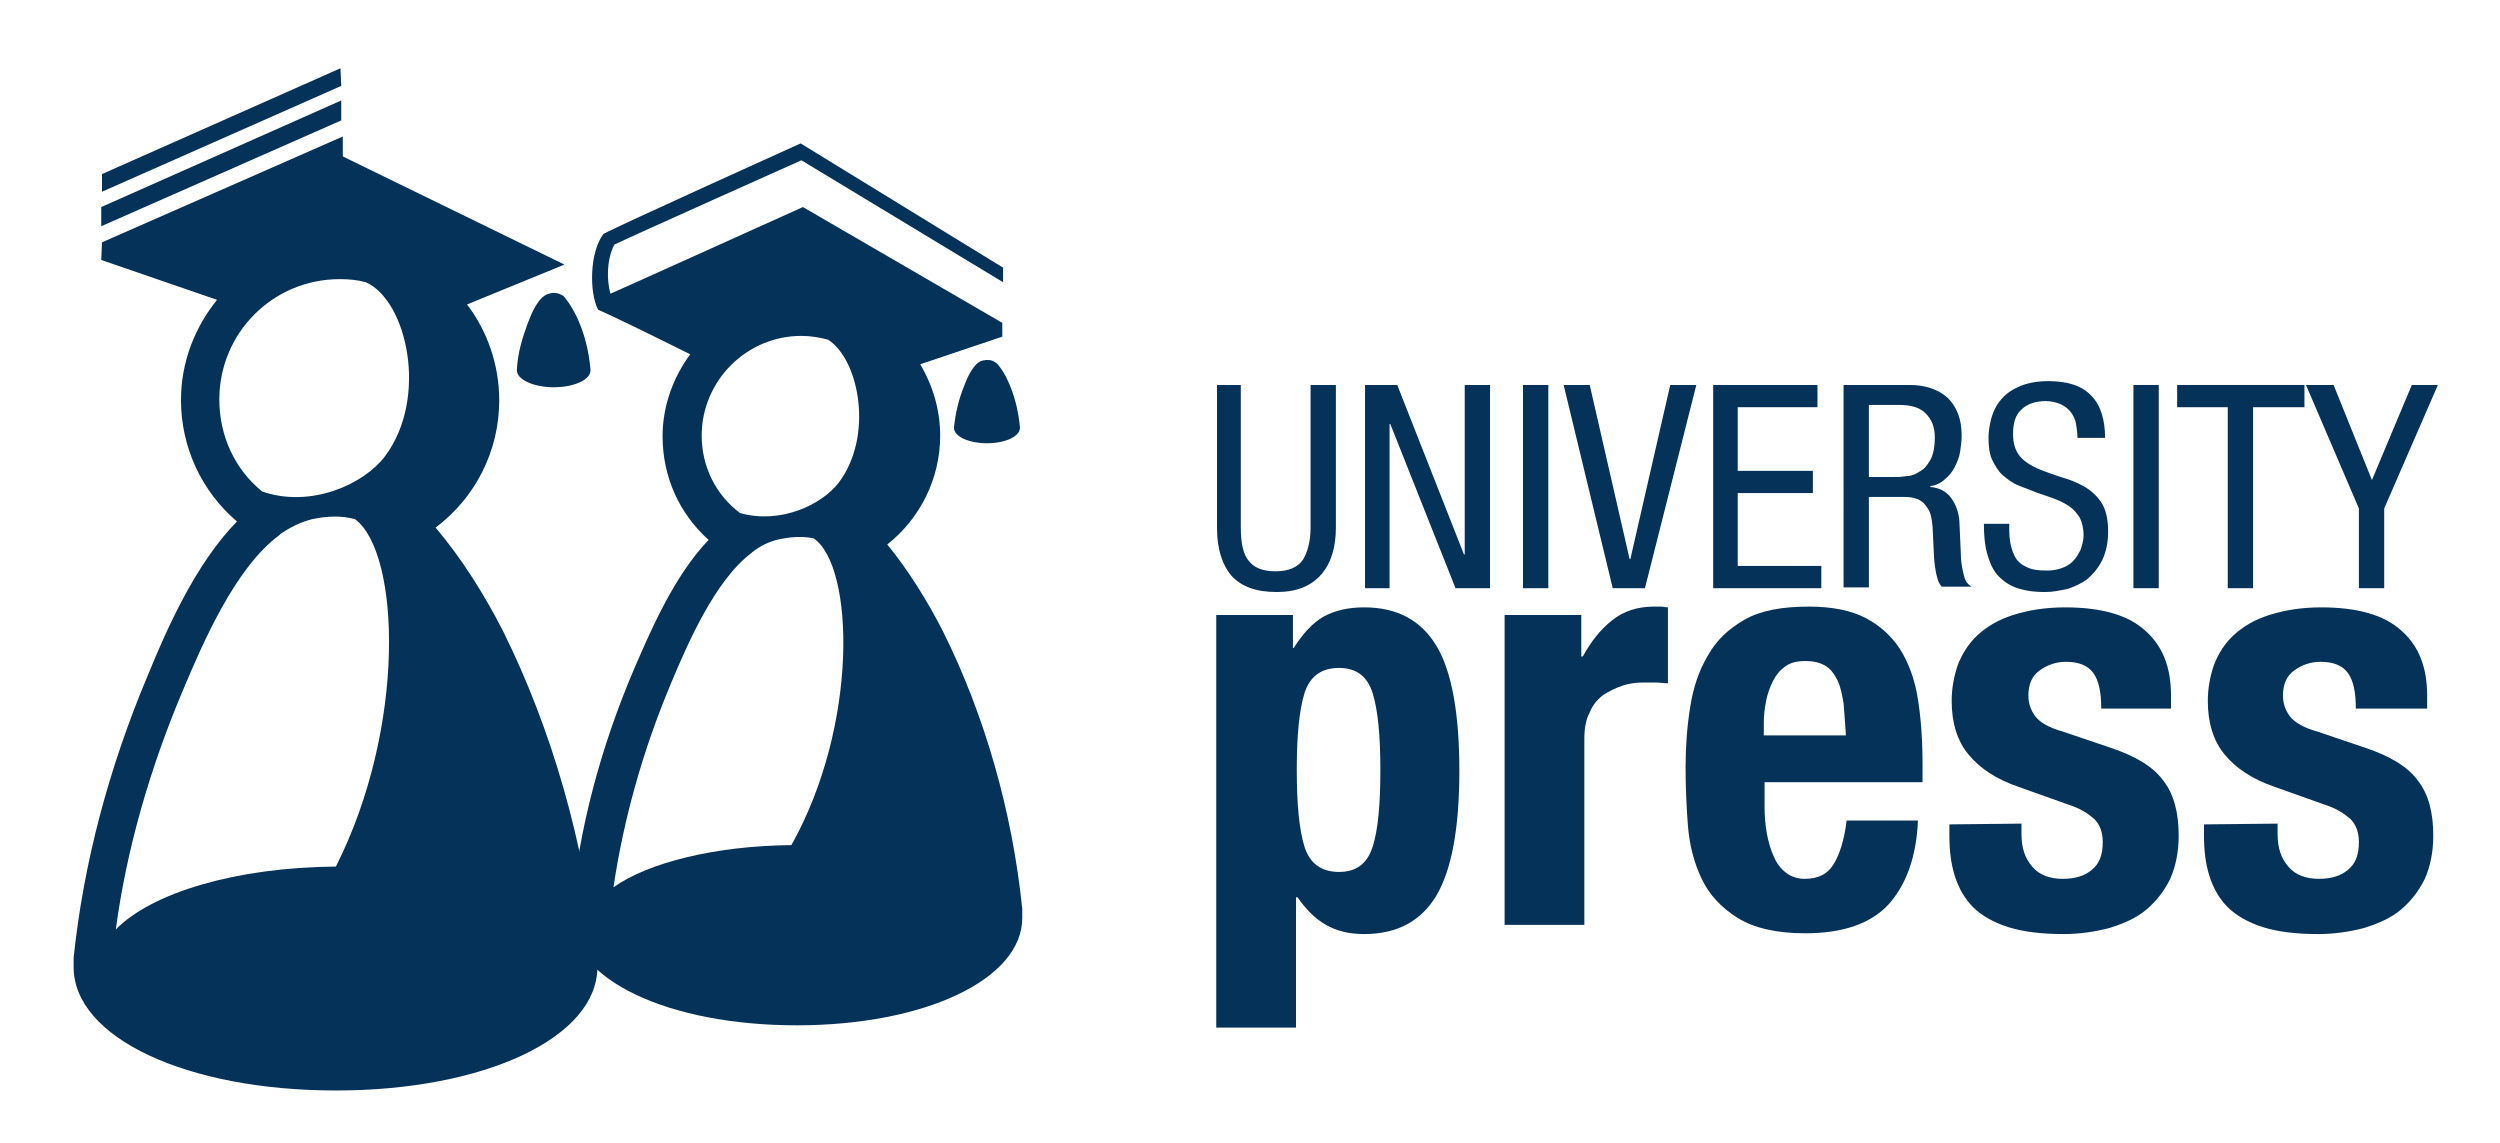
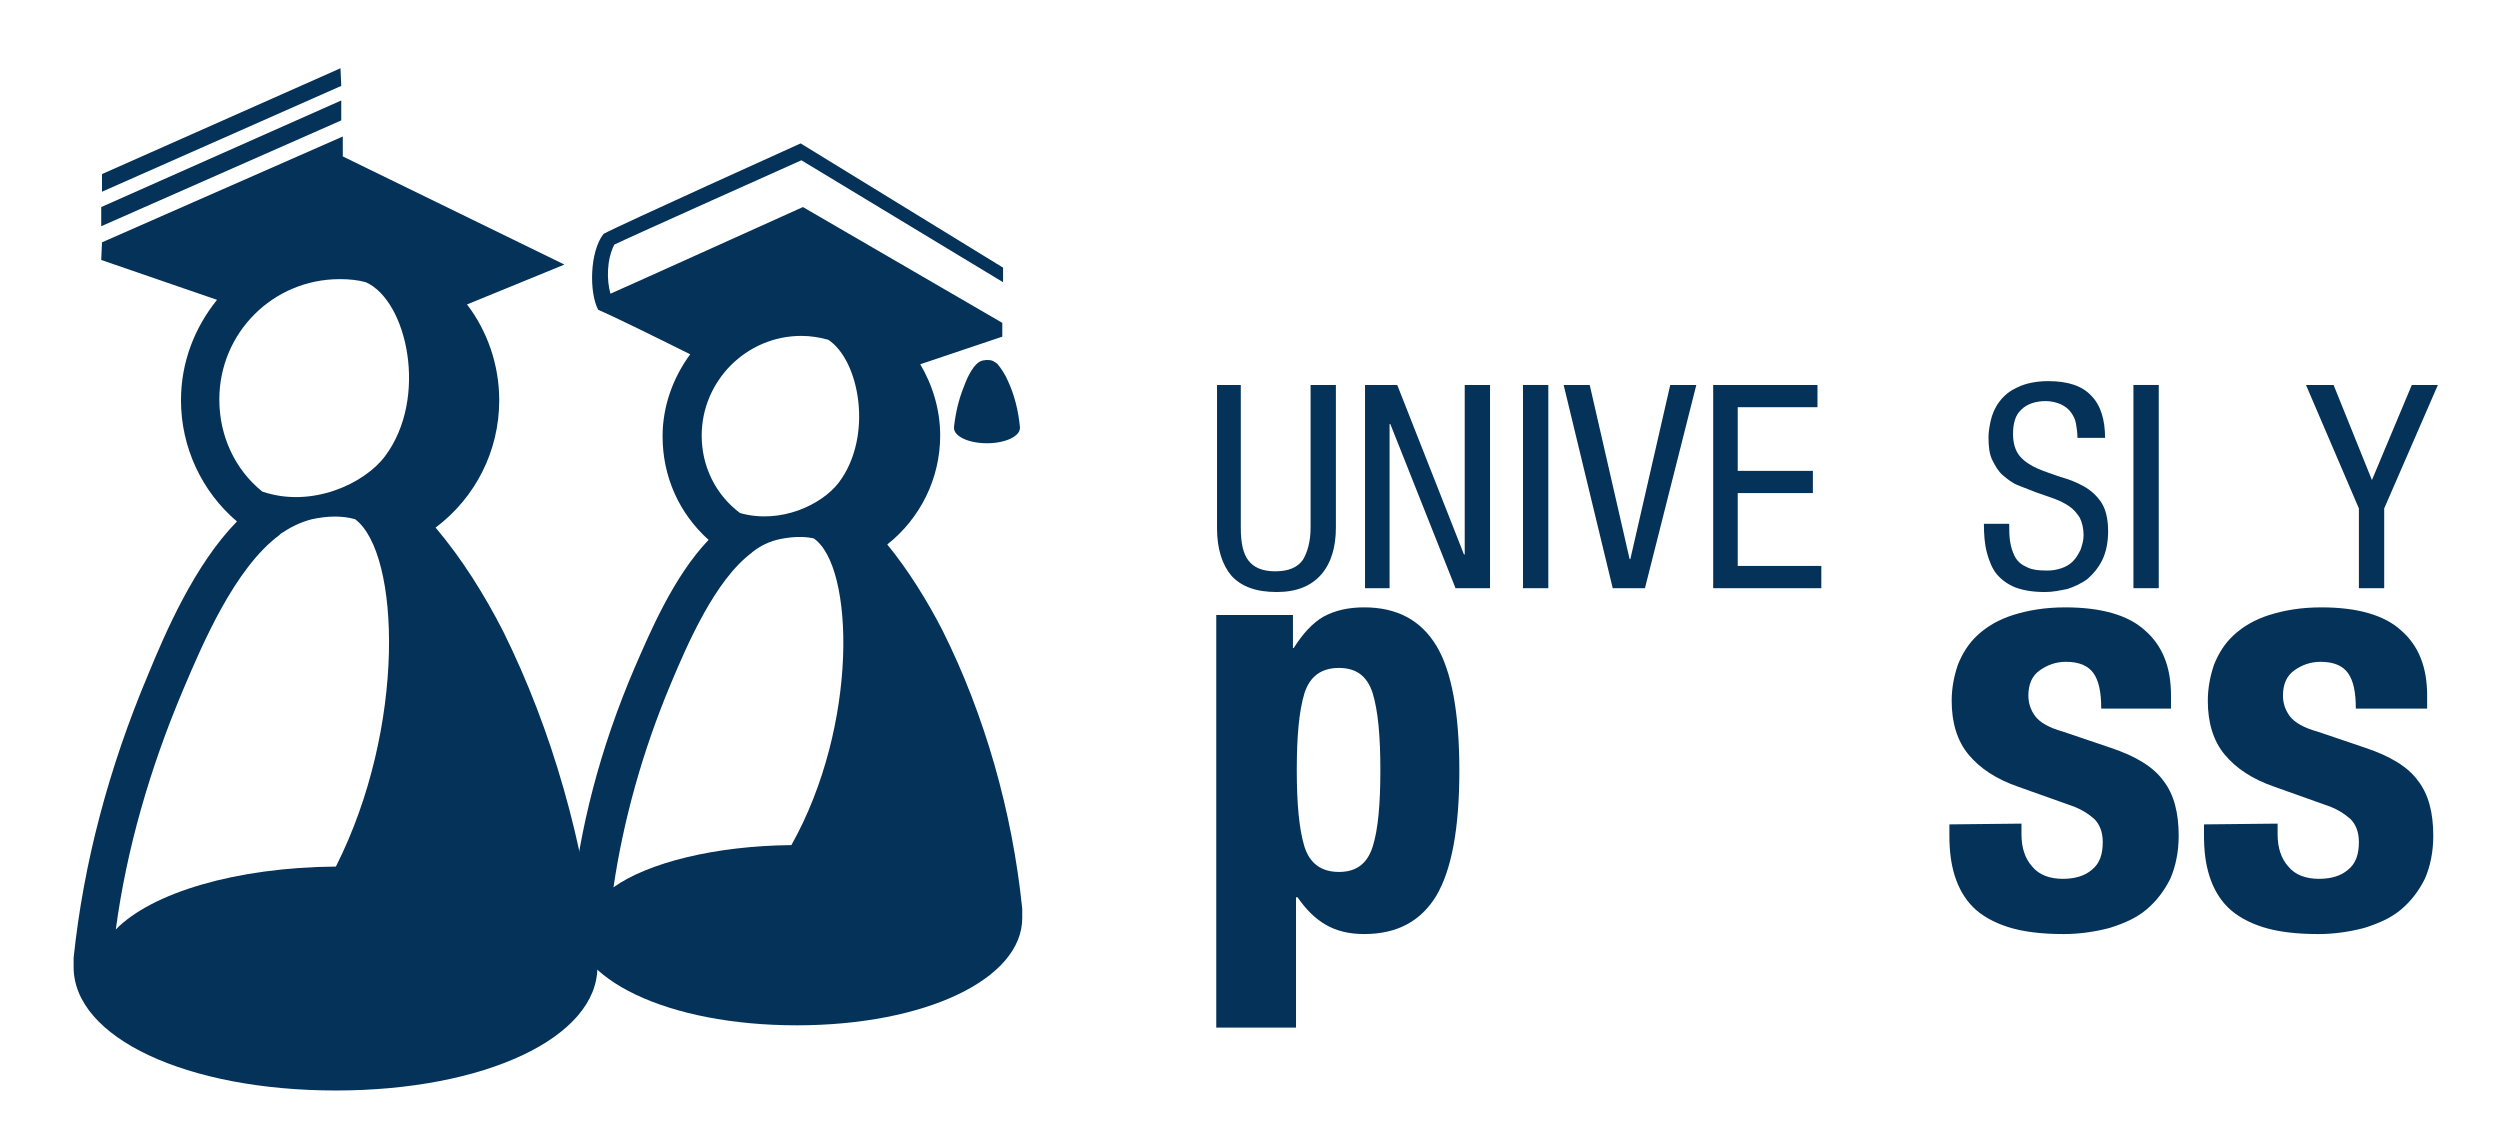
<svg xmlns="http://www.w3.org/2000/svg" version="1.1" id="Laag_1" x="0px" y="0px" viewBox="381 346.5 326 149" style="enable-background:new 381 346.5 326 149;" xml:space="preserve">
  <style type="text/css">
	.st0{fill:#053258;}
</style>
  <g>
-     <path class="st0" d="M454.3,385c-0.5-0.3-1.1-0.4-1.7-0.2c-1.4,0.3-2.3,2.6-2.8,3.9c-0.7,1.9-1.3,3.9-1.4,6l0,0v0.1   c0,1.2,2.2,2.2,4.8,2.2l0,0l0,0c2.7,0,4.8-1,4.8-2.2c0-0.1,0-0.1,0-0.1l0,0c-0.2-2.4-0.8-4.8-1.8-6.9c-0.4-0.8-0.9-1.7-1.4-2.3   C454.6,385.2,454.5,385.1,454.3,385z" />
-     <path class="st0" d="M510.7,393.7c-0.4-0.3-1-0.3-1.5-0.2c-1.2,0.2-2.1,2.3-2.5,3.4c-0.7,1.7-1.1,3.5-1.3,5.3l0,0v0.1   c0,1.1,1.9,2,4.3,2l0,0l0,0c2.4,0,4.3-0.9,4.3-2v-0.1l0,0c-0.2-2.1-0.7-4.2-1.6-6.1c-0.3-0.7-0.8-1.5-1.3-2.1   C511,393.9,510.9,393.8,510.7,393.7z" />
+     <path class="st0" d="M510.7,393.7c-0.4-0.3-1-0.3-1.5-0.2c-1.2,0.2-2.1,2.3-2.5,3.4c-0.7,1.7-1.1,3.5-1.3,5.3v0.1   c0,1.1,1.9,2,4.3,2l0,0l0,0c2.4,0,4.3-0.9,4.3-2v-0.1l0,0c-0.2-2.1-0.7-4.2-1.6-6.1c-0.3-0.7-0.8-1.5-1.3-2.1   C511,393.9,510.9,393.8,510.7,393.7z" />
    <path class="st0" d="M514.3,465.6c0-0.2,0-0.4,0-0.6c-1.3-12.7-4.9-25.3-10.4-36.3c-2-3.9-4.5-7.9-7.2-11.2   c4.3-3.4,6.9-8.6,6.9-14.2c0-3.4-1-6.6-2.6-9.3l10.7-3.6v-1.8l-26-15.1c0,0-23.7,10.7-25.1,11.3c-0.5-1.8-0.5-4.4,0.5-6.4   c1.6-0.8,24.4-11,24.4-11l26.3,15.9v-1.9l-26.4-16.2c0,0-23.7,10.7-25.7,11.8c-1.8,2.3-1.9,7.6-0.7,9.9c1.7,0.7,8.2,3.9,12,5.8   c-2.2,3-3.6,6.7-3.6,10.7c0,5.3,2.2,10.1,6,13.5c-4.6,4.8-7.7,12.2-9.7,16.8c-4.4,10.3-7.2,20.9-8.2,31.4c0,0.2,0,0.4,0,0.6   s0,0.3,0,0.5c0,8,12.6,14,29.4,14c16.7,0,29.4-6,29.4-14C514.3,465.9,514.3,465.8,514.3,465.6z M472.5,403.3c0-7.1,5.8-13,13-13   c1.2,0,2.4,0.2,3.5,0.5c4.1,2.7,5.9,12.6,1.4,18.6c-2.2,2.9-7.6,5.5-12.9,4C474.3,411,472.5,407.3,472.5,403.3z M468.5,435.6   c2.1-5,5.7-13.4,10.5-17l0.1-0.1c1-0.8,2.2-1.4,3.6-1.7c1.5-0.3,3-0.4,4.4-0.1c5.3,3.6,5.9,24.3-2.9,40c-10,0.1-18.7,2.3-23.2,5.5   C462.3,453.4,464.8,444.4,468.5,435.6z" />
    <g>
      <polygon class="st0" points="425.4,355.4 394.3,369.2 394.3,371.5 425.5,357.7   " />
      <polygon class="st0" points="425.5,359.6 394.2,373.5 394.2,376 425.5,362.2   " />
      <path class="st0" d="M458.8,472c0-0.2,0-0.4,0-0.6c-1.6-14.9-5.8-29.7-12.2-42.6c-2.4-4.7-5.4-9.5-8.8-13.5    c5.2-3.9,8.3-10,8.3-16.6c0-4.7-1.6-9.1-4.2-12.5l12.7-5.2l-28.9-14.1v-2.6l-31.4,13.8l-0.1,2.3l15.1,5.2    c-2.9,3.6-4.7,8.1-4.7,13.1c0,6.1,2.7,11.9,7.3,15.8c-5.5,5.6-9.3,14.4-11.6,20c-5.1,12.1-8.4,24.5-9.7,36.9c0,0.2,0,0.4,0,0.6    s0,0.4,0,0.6c0,9.2,14.7,16.1,34.2,16.1c19.4,0,34.1-6.9,34.1-16.1C458.8,472.3,458.8,472.1,458.8,472z M409.6,398.6    c0-8.7,7-15.7,15.7-15.7c1.2,0,2.3,0.1,3.4,0.4c5.4,2.4,8.2,15.1,2.5,22.7c-2.7,3.6-9.6,6.8-16,4.6    C411.6,407.7,409.6,403.3,409.6,398.6z M404.9,436.4c2.5-5.9,6.7-15.8,12.5-20.1c0.1-0.1,0.1-0.1,0.2-0.2c1.2-0.8,2.5-1.5,4.1-1.9    c1.9-0.4,3.8-0.5,5.6,0c5.9,4.4,6.7,27.1-2.5,45.3c-13,0.1-24,3.4-28.7,8.2C397.5,457.3,400.5,446.8,404.9,436.4z" />
    </g>
    <g>
      <path class="st0" d="M539.7,426.7h9.9v4.3h0.1c1.2-1.9,2.5-3.3,3.9-4.1c1.5-0.8,3.2-1.2,5.3-1.2c4.3,0,7.4,1.7,9.4,5s3,8.8,3,16.3    s-1,12.9-3,16.3c-2,3.3-5.1,5-9.4,5c-2,0-3.6-0.4-5-1.2c-1.4-0.8-2.6-2-3.7-3.6H550v17h-10.4v-53.8L539.7,426.7L539.7,426.7z     M550.1,446.9c0,4.4,0.3,7.7,1,10c0.7,2.2,2.2,3.3,4.5,3.3c2.3,0,3.7-1.1,4.4-3.3c0.7-2.2,1-5.5,1-10c0-4.4-0.3-7.7-1-10    c-0.7-2.2-2.1-3.3-4.4-3.3c-2.3,0-3.8,1.1-4.5,3.3C550.4,439.2,550.1,442.5,550.1,446.9z" />
-       <path class="st0" d="M577.3,426.7h9.9v5.4h0.2c1.1-2,2.3-3.5,3.8-4.7s3.3-1.8,5.5-1.8c0.3,0,0.6,0,0.9,0s0.6,0.1,0.9,0.1v9.9    c-0.6,0-1.1-0.1-1.6-0.1s-1.1,0-1.6,0c-0.9,0-1.8,0.1-2.7,0.4s-1.7,0.7-2.5,1.2c-0.8,0.6-1.4,1.3-1.8,2.3    c-0.5,0.9-0.7,2.1-0.7,3.4v24.3h-10.4v-40.4L577.3,426.7L577.3,426.7z" />
-       <path class="st0" d="M611.1,448.5v3.2c0,1.2,0.1,2.4,0.3,3.5c0.2,1.1,0.5,2.1,0.9,3s0.9,1.6,1.6,2.1c0.6,0.5,1.5,0.8,2.4,0.8    c1.8,0,3-0.6,3.8-1.9s1.4-3.2,1.7-5.7h9.3c-0.2,4.7-1.5,8.3-3.8,10.9c-2.3,2.5-5.9,3.8-10.9,3.8c-3.8,0-6.7-0.7-8.8-2    s-3.7-3-4.7-5.1s-1.6-4.4-1.8-7c-0.2-2.6-0.3-5.1-0.3-7.6c0-2.7,0.2-5.3,0.6-7.8s1.1-4.7,2.3-6.7c1.1-2,2.7-3.5,4.8-4.7    s4.9-1.7,8.4-1.7c3,0,5.5,0.5,7.4,1.5s3.4,2.4,4.5,4.1c1.1,1.8,1.9,3.9,2.3,6.5c0.4,2.5,0.6,5.3,0.6,8.5v2.3L611.1,448.5    L611.1,448.5z M621.7,442.3c-0.1-1.6-0.2-2.9-0.3-4.1c-0.2-1.2-0.4-2.2-0.8-3s-0.9-1.5-1.6-1.9c-0.7-0.4-1.5-0.6-2.6-0.6    s-1.9,0.2-2.6,0.7c-0.7,0.5-1.2,1.1-1.6,1.9s-0.7,1.6-0.9,2.6c-0.2,1-0.3,1.9-0.3,2.9v1.6h10.7L621.7,442.3L621.7,442.3z" />
      <path class="st0" d="M644.6,453.9v1.4c0,1.8,0.5,3.2,1.4,4.2c0.9,1.1,2.3,1.6,4,1.6c1.6,0,2.9-0.4,3.8-1.2c1-0.8,1.4-2,1.4-3.6    c0-1.3-0.4-2.3-1.1-3c-0.8-0.7-1.6-1.2-2.6-1.6l-7.3-2.6c-2.9-1-5-2.4-6.5-4.2c-1.5-1.8-2.2-4.2-2.2-7c0-1.7,0.3-3.2,0.8-4.7    c0.6-1.5,1.4-2.8,2.6-3.9c1.2-1.1,2.7-2,4.6-2.6c1.9-0.6,4.1-1,6.8-1c4.7,0,8.2,1,10.4,3c2.3,2,3.4,4.8,3.4,8.5v1.7H655    c0-2.1-0.3-3.6-1-4.6s-1.9-1.5-3.6-1.5c-1.3,0-2.4,0.4-3.4,1.1s-1.5,1.8-1.5,3.3c0,1,0.3,1.9,0.9,2.7c0.6,0.8,1.8,1.5,3.6,2    l6.2,2.1c3.3,1.1,5.6,2.5,6.9,4.3c1.4,1.8,2,4.2,2,7.2c0,2.1-0.4,4-1.1,5.6c-0.8,1.6-1.8,2.9-3.1,4s-2.9,1.8-4.8,2.4    c-1.9,0.5-3.9,0.8-6,0.8c-2.9,0-5.3-0.3-7.2-0.9s-3.5-1.5-4.6-2.6s-1.9-2.5-2.4-4.1s-0.7-3.3-0.7-5.3V454L644.6,453.9L644.6,453.9    z" />
      <path class="st0" d="M678,453.9v1.4c0,1.8,0.5,3.2,1.4,4.2c0.9,1.1,2.3,1.6,4,1.6c1.6,0,2.9-0.4,3.8-1.2c1-0.8,1.4-2,1.4-3.6    c0-1.3-0.4-2.3-1.1-3c-0.8-0.7-1.6-1.2-2.6-1.6l-7.3-2.6c-2.9-1-5-2.4-6.5-4.2c-1.5-1.8-2.2-4.2-2.2-7c0-1.7,0.3-3.2,0.8-4.7    c0.6-1.5,1.4-2.8,2.6-3.9c1.2-1.1,2.7-2,4.6-2.6c1.9-0.6,4.1-1,6.8-1c4.7,0,8.2,1,10.4,3c2.3,2,3.4,4.8,3.4,8.5v1.7h-9.3    c0-2.1-0.3-3.6-1-4.6s-1.9-1.5-3.6-1.5c-1.3,0-2.4,0.4-3.4,1.1s-1.5,1.8-1.5,3.3c0,1,0.3,1.9,0.9,2.7c0.6,0.8,1.8,1.5,3.6,2    l6.2,2.1c3.3,1.1,5.6,2.5,6.9,4.3c1.4,1.8,2,4.2,2,7.2c0,2.1-0.4,4-1.1,5.6c-0.8,1.6-1.8,2.9-3.1,4s-2.9,1.8-4.8,2.4    c-1.9,0.5-3.9,0.8-6,0.8c-2.9,0-5.3-0.3-7.2-0.9s-3.5-1.5-4.6-2.6s-1.9-2.5-2.4-4.1s-0.7-3.3-0.7-5.3V454L678,453.9L678,453.9z" />
    </g>
    <g>
      <path class="st0" d="M539.5,396.7h3.3v18.6c0,2,0.3,3.4,1,4.3s1.8,1.4,3.5,1.4s2.9-0.5,3.6-1.5c0.6-1,1-2.4,1-4.2v-18.6h3.3v18.6    c0,2.5-0.6,4.6-1.9,6.1s-3.2,2.3-5.8,2.3c-2.7,0-4.6-0.7-5.9-2.1c-1.2-1.4-1.9-3.5-1.9-6.2v-18.7L539.5,396.7L539.5,396.7z" />
      <path class="st0" d="M559,396.7h4.2l8.7,22.1h0.1v-22.1h3.3v26.5h-4.5l-8.5-21.4h-0.1v21.4H559V396.7z" />
      <path class="st0" d="M579.6,396.7h3.3v26.5h-3.3V396.7z" />
      <path class="st0" d="M584.9,396.7h3.4l5.2,22.7h0.1l5.2-22.7h3.4l-6.7,26.5h-4.2L584.9,396.7z" />
      <path class="st0" d="M604.3,396.7H618v2.9h-10.4v8.3h9.8v2.9h-9.8v9.5h10.9v2.9h-14.1v-26.5L604.3,396.7L604.3,396.7z" />
-       <path class="st0" d="M621.4,396.7h8.6c2.1,0,3.8,0.6,5,1.7c1.2,1.2,1.8,2.8,1.8,4.9c0,0.7-0.1,1.4-0.2,2.1c-0.1,0.7-0.4,1.4-0.7,2    s-0.7,1.1-1.3,1.6c-0.5,0.5-1.2,0.8-1.9,0.9v0.1c1.2,0.1,2.1,0.6,2.7,1.4s1,1.8,1.1,3l0.2,4.5c0,0.7,0.1,1.3,0.2,1.8    c0.1,0.5,0.2,0.9,0.3,1.2c0.1,0.3,0.2,0.5,0.4,0.7s0.3,0.3,0.5,0.4h-3.9c-0.1-0.1-0.3-0.4-0.4-0.6c-0.1-0.3-0.2-0.6-0.3-1    s-0.1-0.7-0.2-1.1c0-0.4-0.1-0.7-0.1-1.1l-0.2-4.1c-0.1-0.9-0.2-1.6-0.5-2.1c-0.3-0.5-0.6-0.9-0.9-1.1c-0.4-0.3-0.8-0.4-1.2-0.5    c-0.4-0.1-0.9-0.1-1.3-0.1h-4.4v11.8h-3.3V396.7z M624.7,408.7h3.2c0.5,0,1,0,1.6-0.1c0.6,0,1.2-0.2,1.8-0.6    c0.6-0.3,1-0.8,1.4-1.5s0.6-1.7,0.6-3s-0.4-2.3-1.2-3.1c-0.8-0.8-2-1.1-3.5-1.1h-3.9V408.7z" />
      <path class="st0" d="M651.9,403.6c0-0.7-0.1-1.3-0.2-1.9c-0.1-0.6-0.4-1.1-0.7-1.5s-0.7-0.7-1.3-1c-0.5-0.2-1.2-0.4-1.9-0.4    c-1.4,0-2.5,0.4-3.2,1.1c-0.8,0.7-1.1,1.8-1.1,3.2c0,1.2,0.3,2.2,0.9,2.9c0.6,0.7,1.4,1.2,2.3,1.6c0.9,0.4,1.9,0.7,3,1.1    c1.1,0.3,2.1,0.7,3,1.2s1.7,1.2,2.3,2.1s0.9,2.2,0.9,3.8c0,1.5-0.3,2.8-0.8,3.8s-1.2,1.8-1.9,2.4c-0.8,0.6-1.7,1-2.6,1.3    c-1,0.2-1.9,0.4-2.9,0.4c-1.6,0-2.8-0.2-3.9-0.6c-1-0.4-1.8-1-2.4-1.7c-0.6-0.7-1-1.7-1.3-2.8c-0.3-1.1-0.4-2.4-0.4-3.8h3.3    c0,0.7,0,1.5,0.1,2.2s0.3,1.4,0.6,2s0.8,1.1,1.5,1.4c0.7,0.4,1.6,0.5,2.8,0.5c0.6,0,1.2-0.1,1.8-0.3c0.6-0.2,1.1-0.5,1.5-0.9    s0.7-0.9,1-1.5c0.2-0.6,0.4-1.2,0.4-1.9c0-0.9-0.2-1.7-0.5-2.3c-0.4-0.6-0.8-1.1-1.4-1.5c-0.6-0.4-1.2-0.7-2-1s-1.5-0.5-2.3-0.8    s-1.5-0.6-2.3-0.9s-1.4-0.8-2-1.3s-1-1.2-1.4-2s-0.5-1.8-0.5-3c0-0.6,0.1-1.3,0.3-2.2c0.2-0.8,0.5-1.6,1.1-2.4s1.3-1.4,2.4-1.9    c1-0.5,2.4-0.8,4-0.8c2.5,0,4.4,0.6,5.6,1.9c1.2,1.2,1.8,3.1,1.8,5.5L651.9,403.6L651.9,403.6z" />
      <path class="st0" d="M659.2,396.7h3.3v26.5h-3.3V396.7z" />
-       <path class="st0" d="M674.8,423.2h-3.3v-23.6h-6.6v-2.9h16.6v2.9h-6.7V423.2z" />
      <path class="st0" d="M681.7,396.7h3.6l5,12.4l5.2-12.4h3.4l-7,16.1v10.4h-3.3v-10.4L681.7,396.7z" />
    </g>
  </g>
</svg>